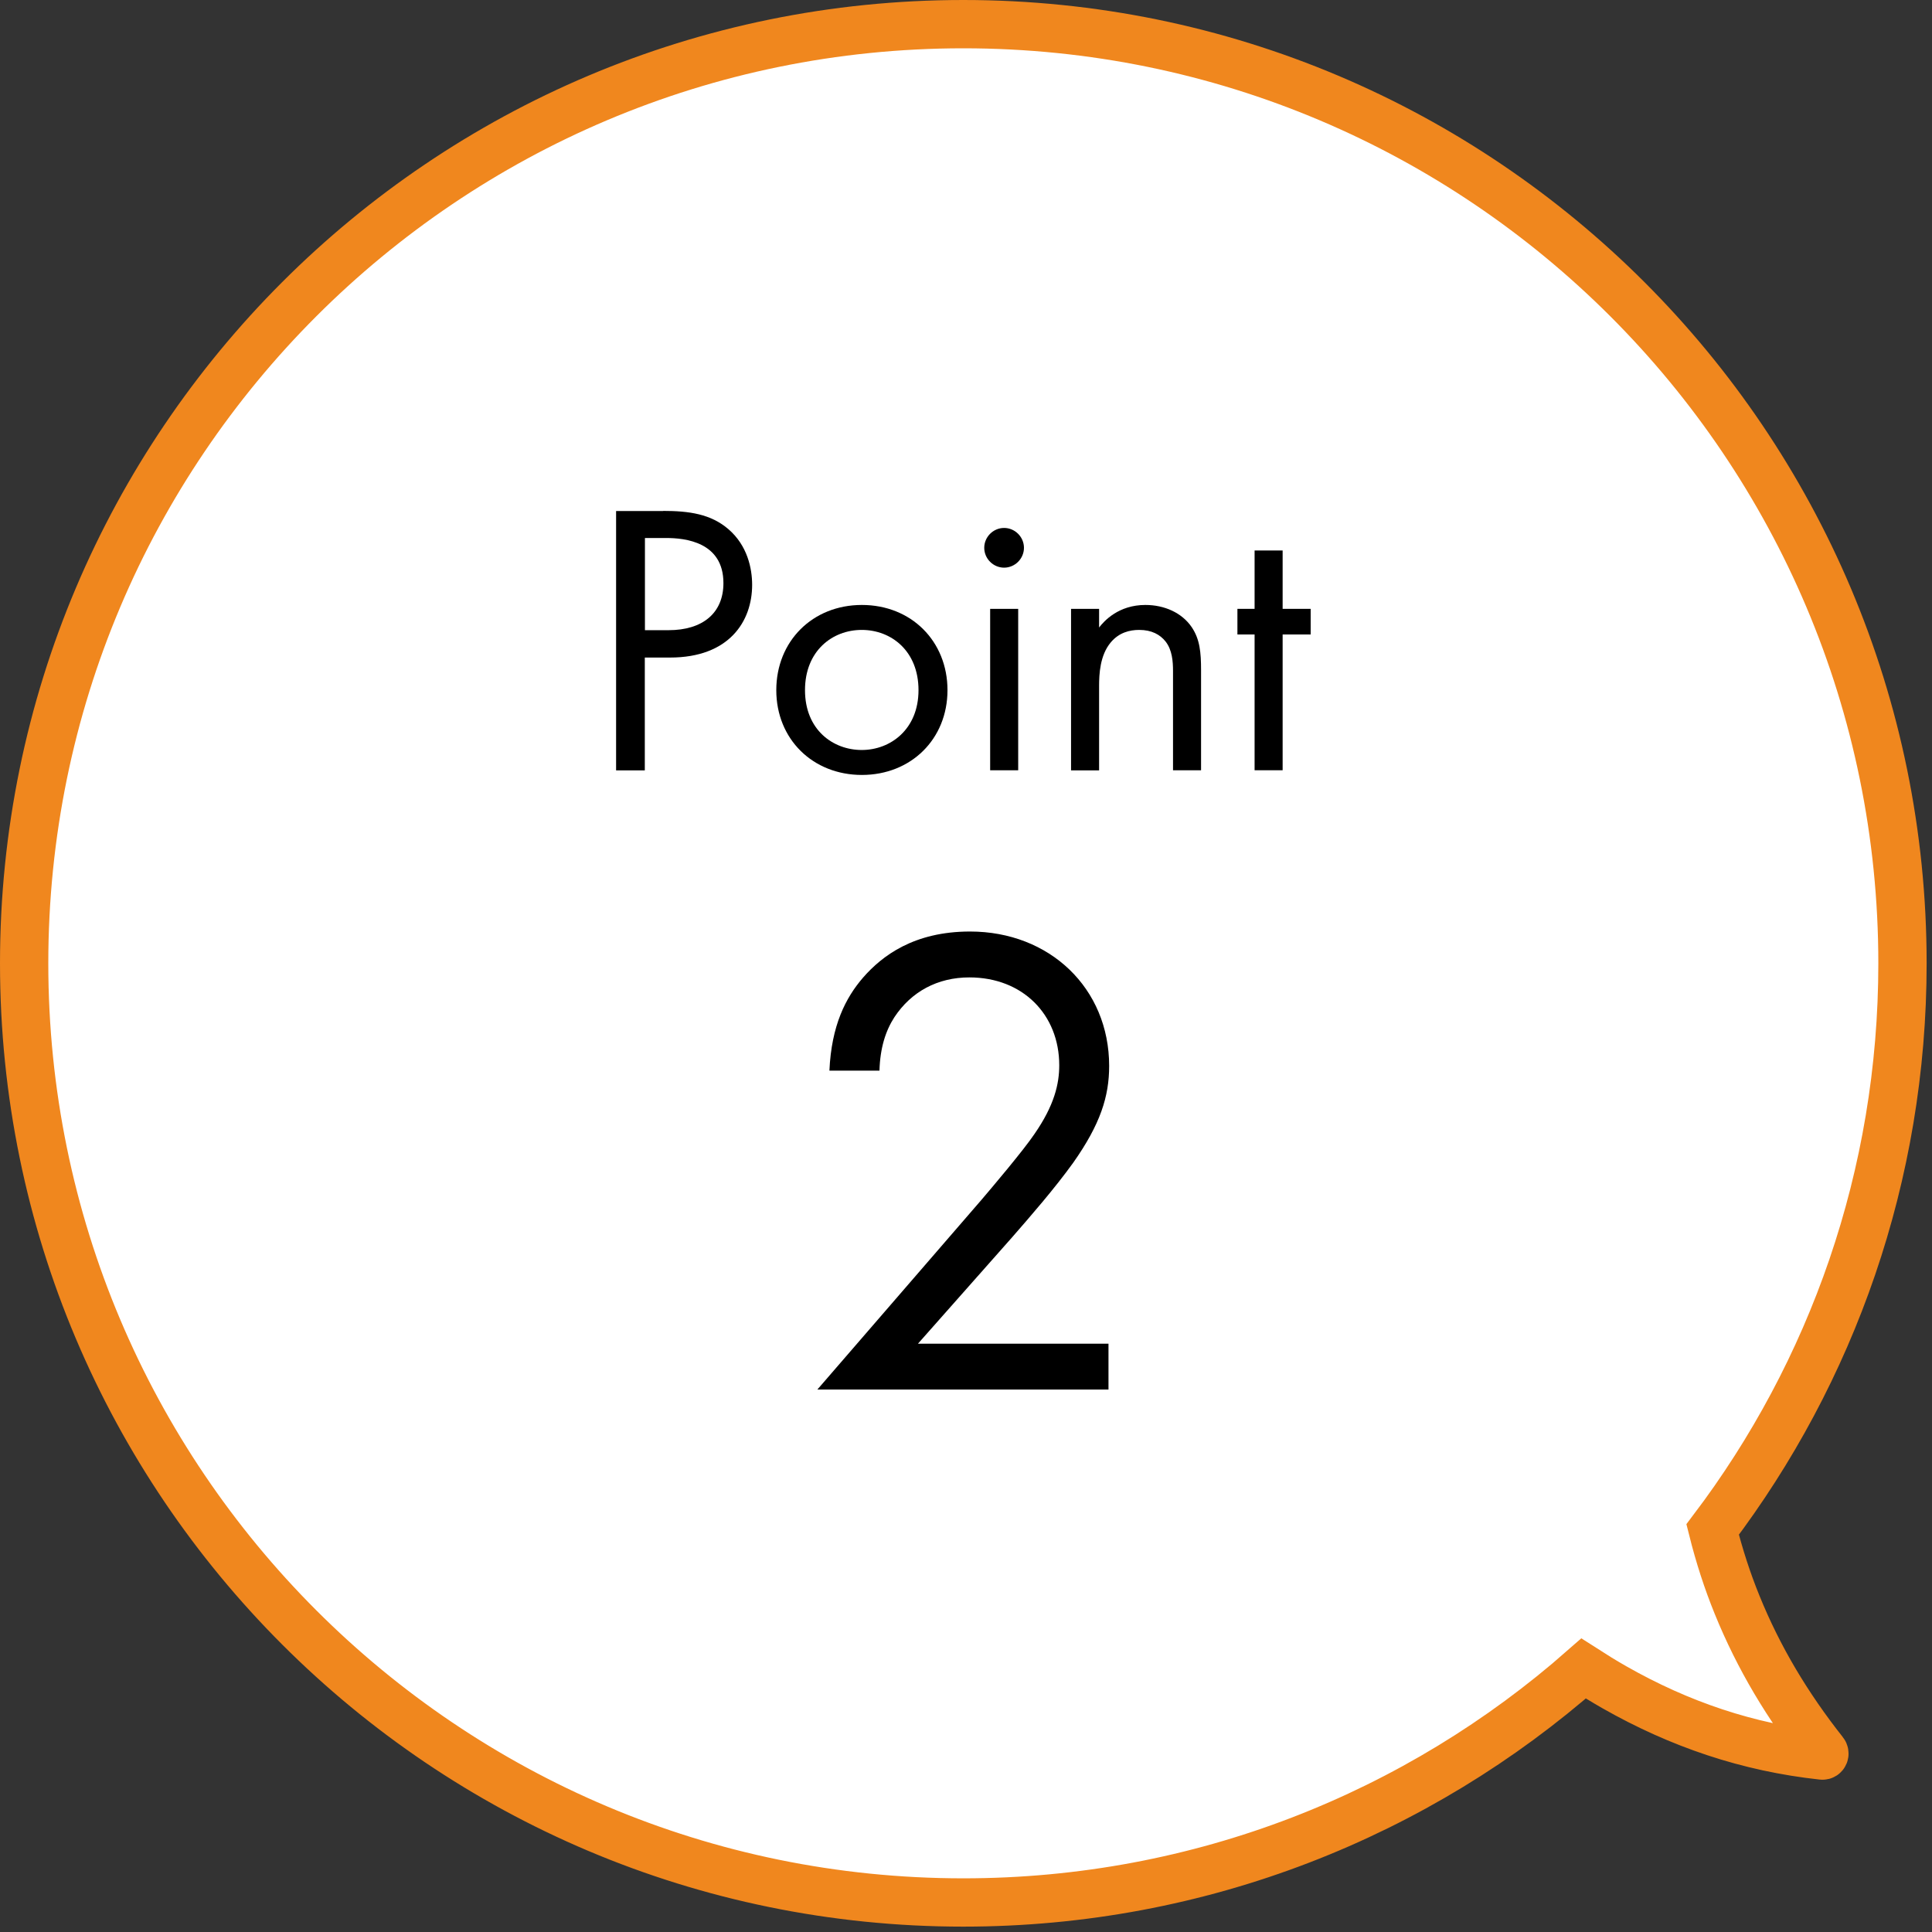
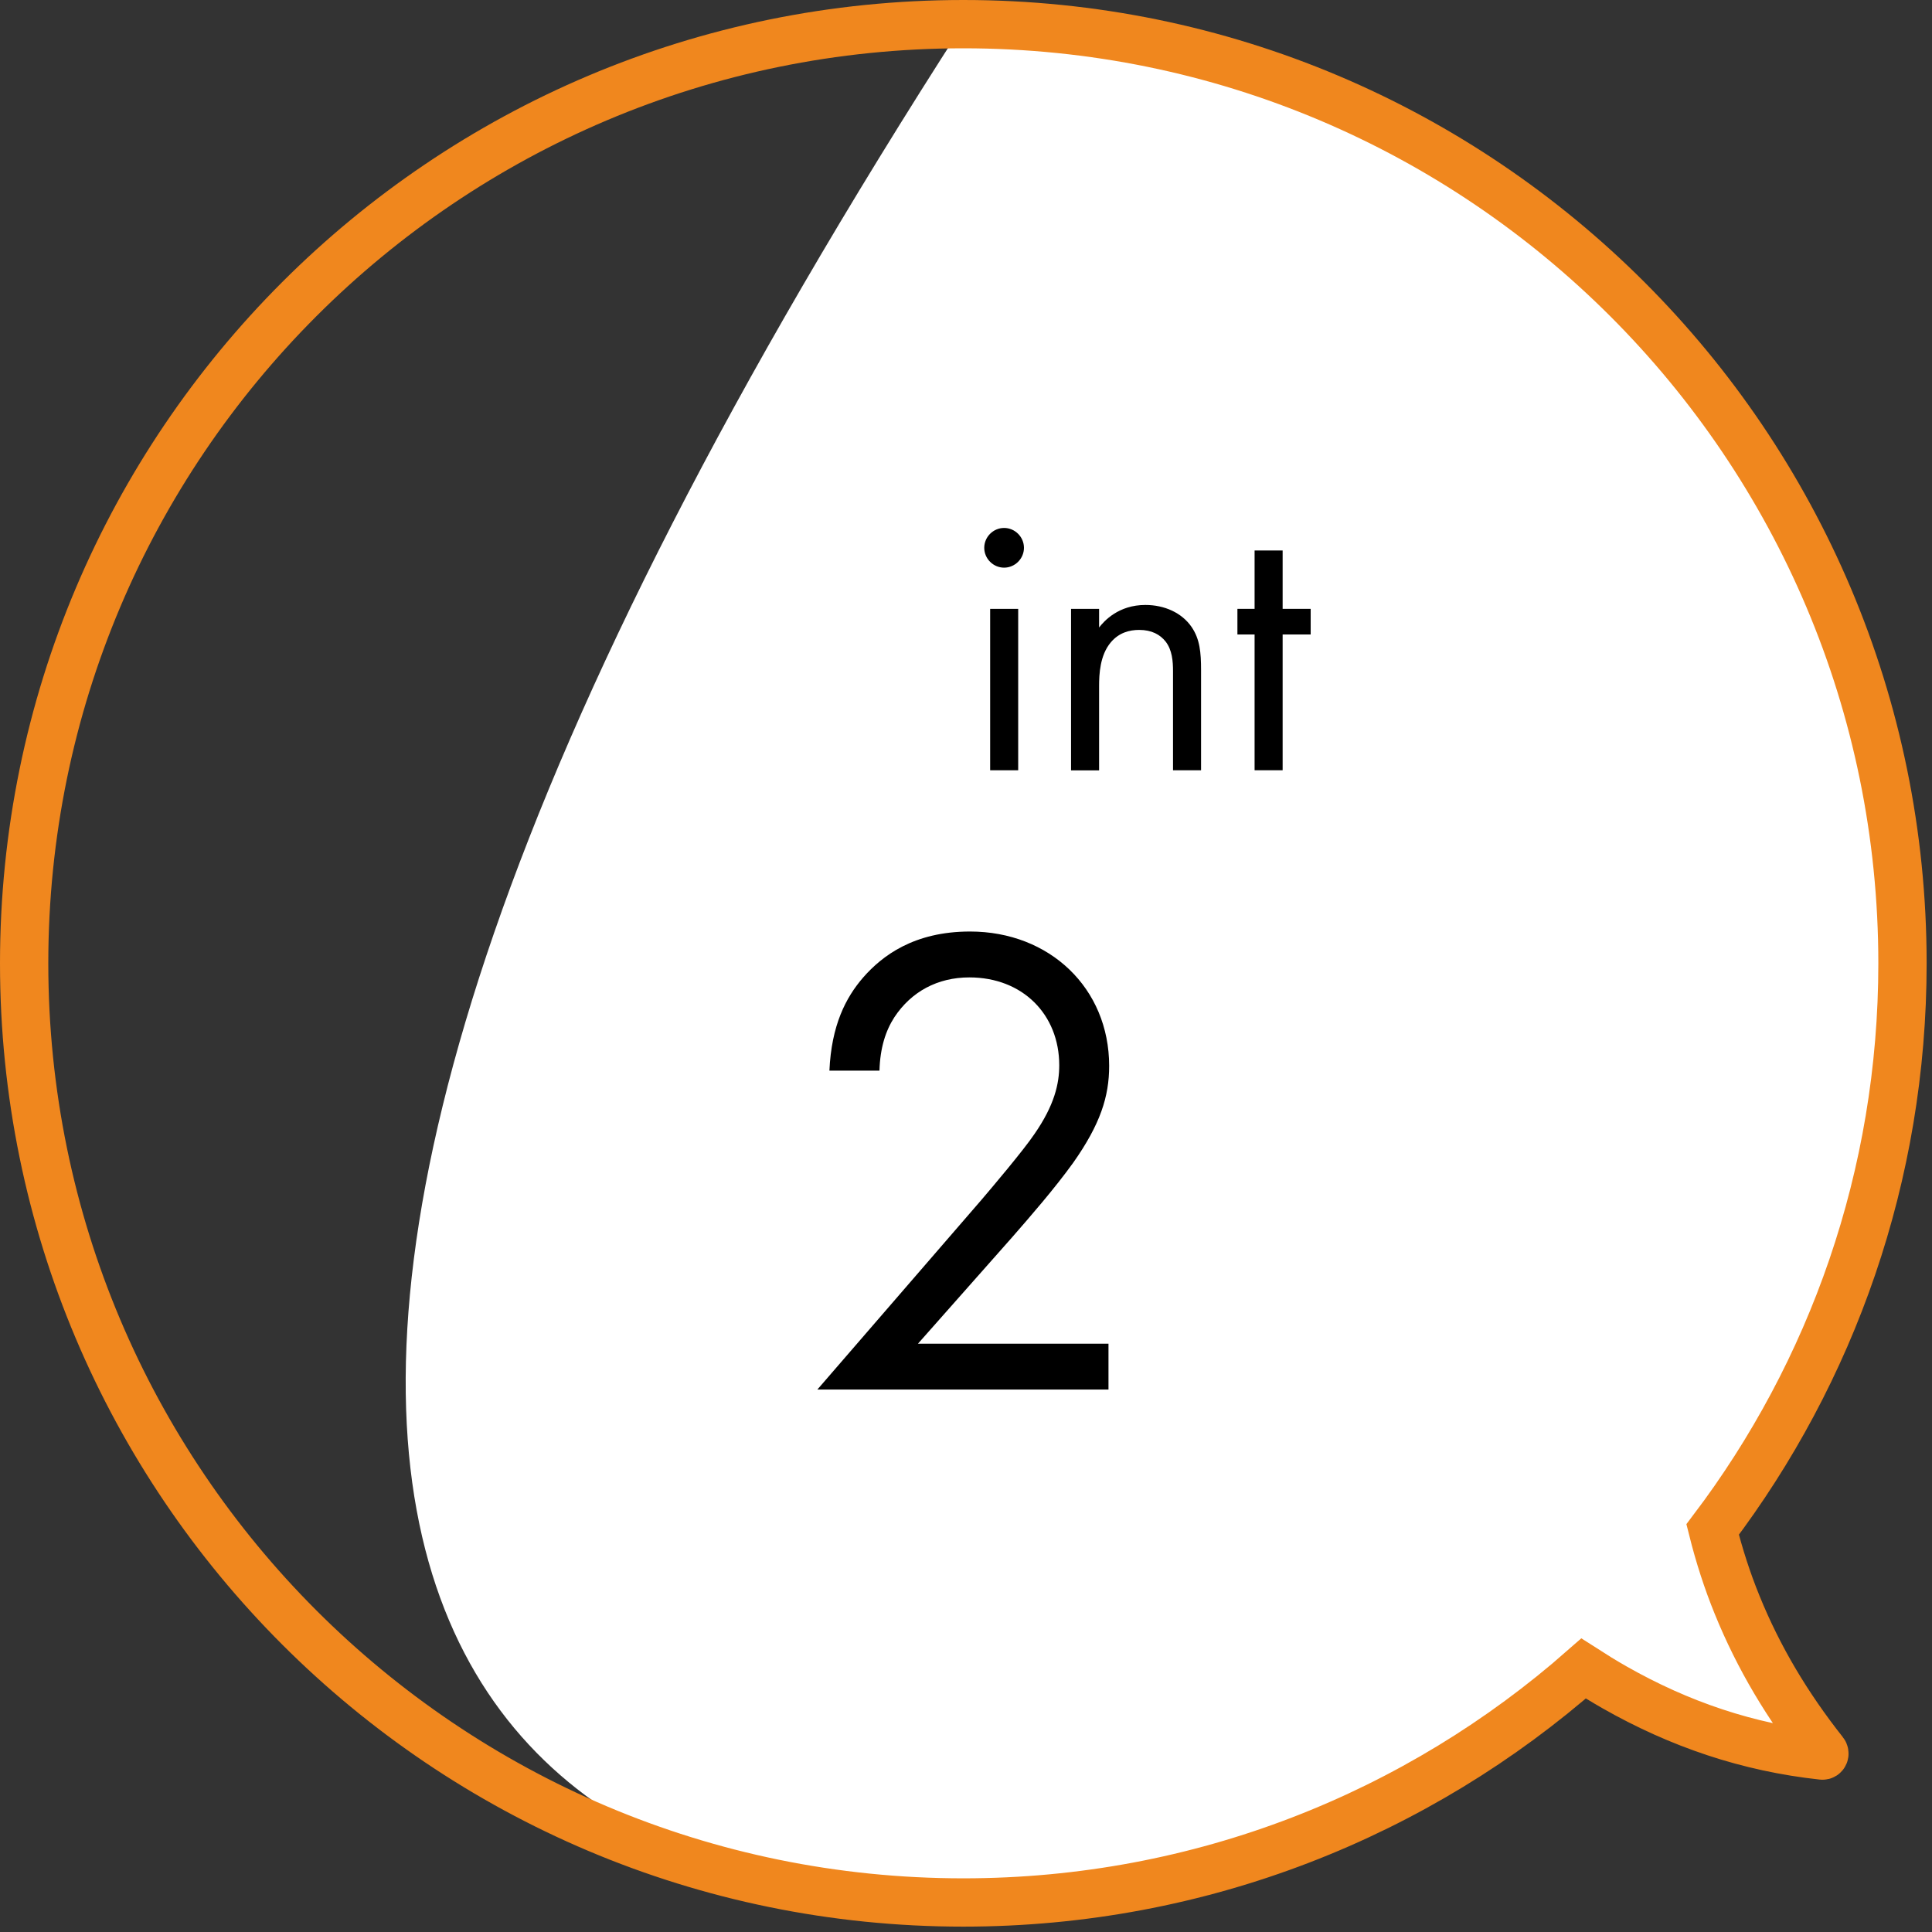
<svg xmlns="http://www.w3.org/2000/svg" width="144" height="144" viewBox="0 0 144 144" fill="none">
  <rect x="0" y="0" width="144" height="144" fill="#333333" stroke="none" />
  <g clip-path="url(#clip0_2_187)">
-     <path d="M129.48 119.63C128.75 117.84 128.14 115.96 127.65 114C136.53 102.27 141.8 87.65 141.8 71.8C141.8 33.14 110.46 1.8 71.8 1.8C33.14 1.8 1.8 33.14 1.8 71.8C1.8 110.46 33.14 141.8 71.8 141.8C89.52 141.8 105.7 135.21 118.03 124.36C118.79 124.85 119.56 125.32 120.33 125.76C125.18 128.52 130.28 130.25 135.83 130.85C135.96 130.86 136.03 130.7 135.94 130.59C133.23 127.16 131.08 123.57 129.48 119.63Z" fill="white" />
+     <path d="M129.48 119.63C128.75 117.84 128.14 115.96 127.65 114C136.53 102.27 141.8 87.65 141.8 71.8C141.8 33.14 110.46 1.8 71.8 1.8C1.8 110.46 33.14 141.8 71.8 141.8C89.52 141.8 105.7 135.21 118.03 124.36C118.79 124.85 119.56 125.32 120.33 125.76C125.18 128.52 130.28 130.25 135.83 130.85C135.96 130.86 136.03 130.7 135.94 130.59C133.23 127.16 131.08 123.57 129.48 119.63Z" fill="white" />
    <path d="M129.48 119.63C128.75 117.84 128.14 115.96 127.65 114C136.53 102.27 141.8 87.65 141.8 71.8C141.8 33.14 110.46 1.8 71.8 1.8C33.14 1.8 1.8 33.14 1.8 71.8C1.8 110.46 33.14 141.8 71.8 141.8C89.52 141.8 105.7 135.21 118.03 124.36C118.79 124.85 119.56 125.32 120.33 125.76C125.18 128.52 130.28 130.25 135.83 130.85C135.96 130.86 136.03 130.7 135.94 130.59C133.23 127.16 131.08 123.57 129.48 119.63Z" stroke="#F0871E" stroke-width="3.6" stroke-miterlimit="10" />
-     <path d="M49.42 38.08C51.36 38.08 52.98 38.31 54.29 39.44C55.71 40.66 56.06 42.37 56.06 43.59C56.06 46.31 54.35 49.01 49.94 49.01H48.06V57.42H45.92V38.09H49.43L49.42 38.08ZM48.06 46.97H49.83C52.38 46.97 53.92 45.69 53.92 43.46C53.92 40.39 51.05 40.1 49.66 40.1H48.07V46.97H48.06Z" fill="black" />
-     <path d="M57.86 51.44C57.86 47.79 60.56 45.09 64.24 45.09C67.92 45.09 70.62 47.79 70.62 51.44C70.62 55.09 67.9 57.76 64.24 57.76C60.58 57.76 57.86 55.09 57.86 51.44ZM60 51.44C60 54.4 62.09 55.9 64.23 55.9C66.37 55.9 68.46 54.36 68.46 51.44C68.46 48.52 66.43 46.95 64.23 46.95C62.03 46.95 60 48.52 60 51.44Z" fill="black" />
    <path d="M74.84 39.35C75.65 39.35 76.32 40.02 76.32 40.83C76.32 41.64 75.65 42.31 74.84 42.31C74.03 42.31 73.36 41.64 73.36 40.83C73.36 40.02 74.03 39.35 74.84 39.35ZM75.89 45.38V57.41H73.8V45.38H75.89Z" fill="black" />
    <path d="M79.83 45.38H81.92V46.77C82.3 46.28 83.37 45.09 85.37 45.09C86.79 45.09 88.09 45.67 88.82 46.74C89.43 47.64 89.52 48.62 89.52 49.96V57.41H87.43V50.02C87.43 49.3 87.37 48.45 86.88 47.82C86.47 47.3 85.84 46.95 84.91 46.95C84.19 46.95 83.4 47.15 82.79 47.88C81.98 48.84 81.92 50.26 81.92 51.13V57.42H79.83V45.39V45.38Z" fill="black" />
    <path d="M95.6 47.29V57.41H93.51V47.29H92.23V45.38H93.51V41.03H95.6V45.38H97.69V47.29H95.6Z" fill="black" />
    <path d="M60.92 103.57L73.16 89.42C74.02 88.41 76.28 85.74 77.09 84.54C78.6 82.37 78.95 80.76 78.95 79.4C78.95 75.62 76.23 72.85 72.25 72.85C69.88 72.85 67.92 73.91 66.66 75.82C66.01 76.83 65.6 78.09 65.55 79.8H61.82C61.97 76.43 63.03 74.36 64.34 72.85C65.75 71.24 68.12 69.43 72.3 69.43C78.24 69.43 82.67 73.66 82.67 79.45C82.67 81.72 82.02 83.78 80 86.65C78.59 88.61 76.78 90.68 75.42 92.24L68.42 100.15H82.62V103.57H60.92Z" fill="black" />
  </g>
  <defs>
    <clipPath id="clip0_2_187">
      <rect width="143.6" height="143.6" fill="white" />
    </clipPath>
  </defs>
</svg>